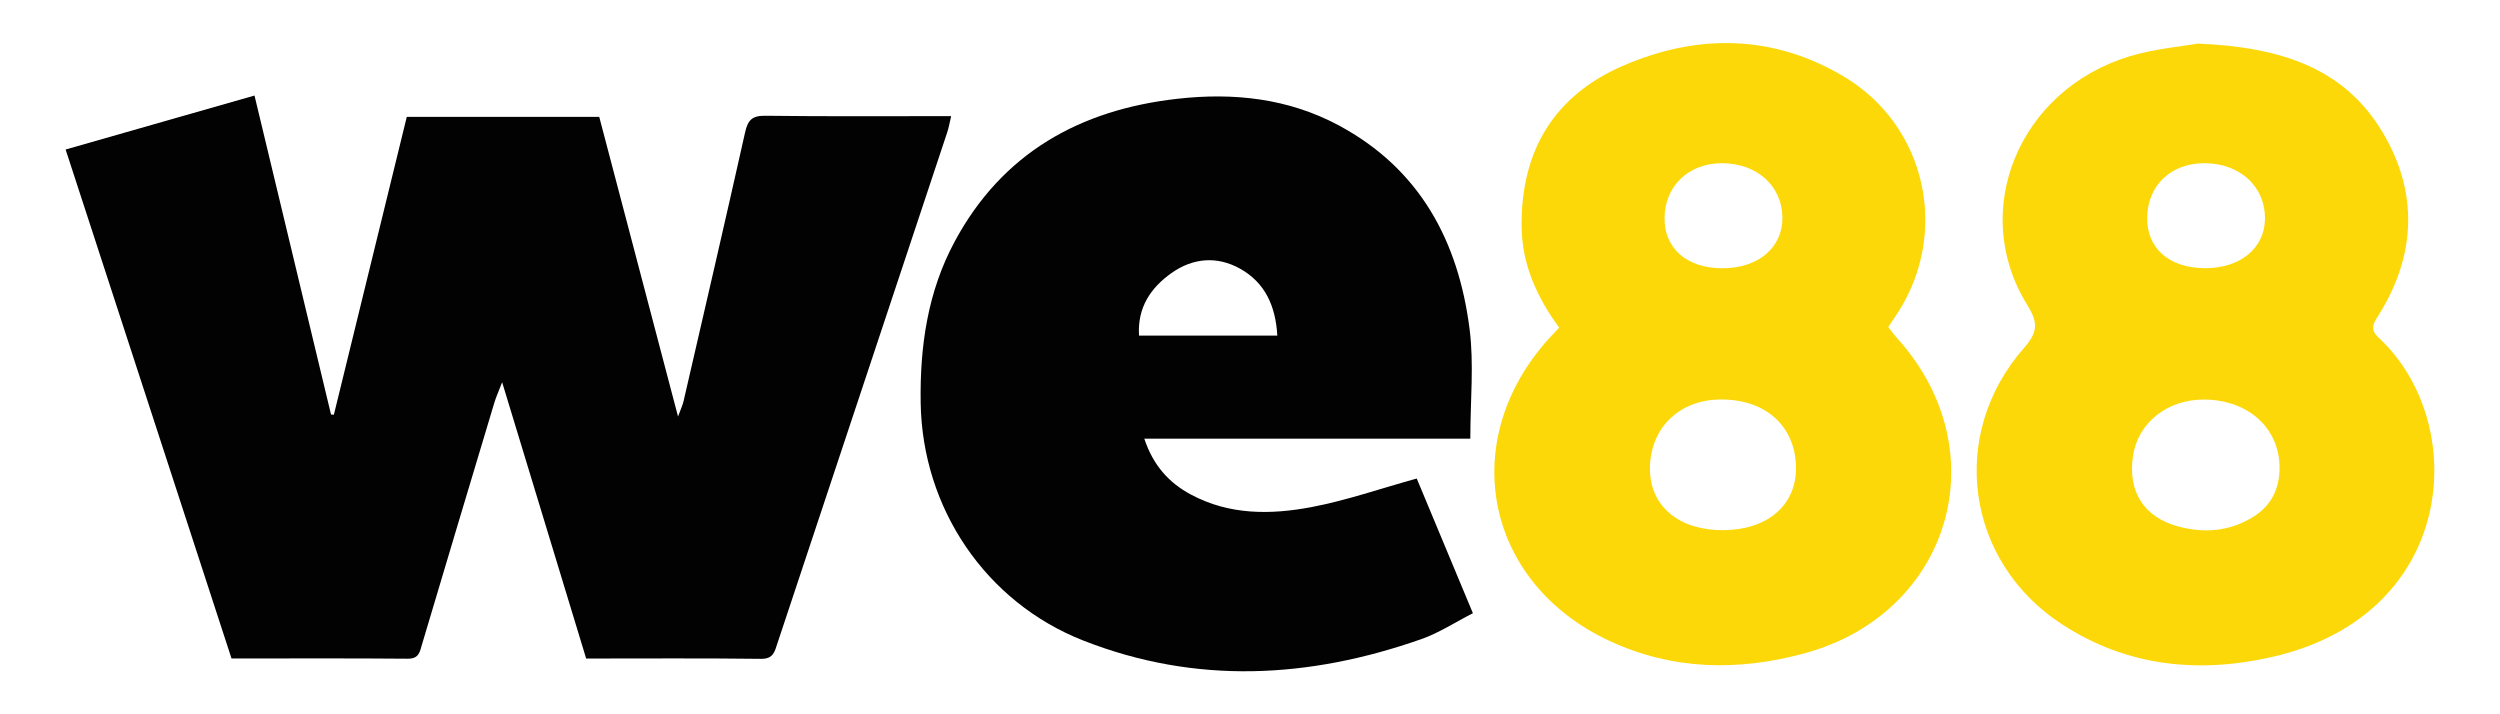
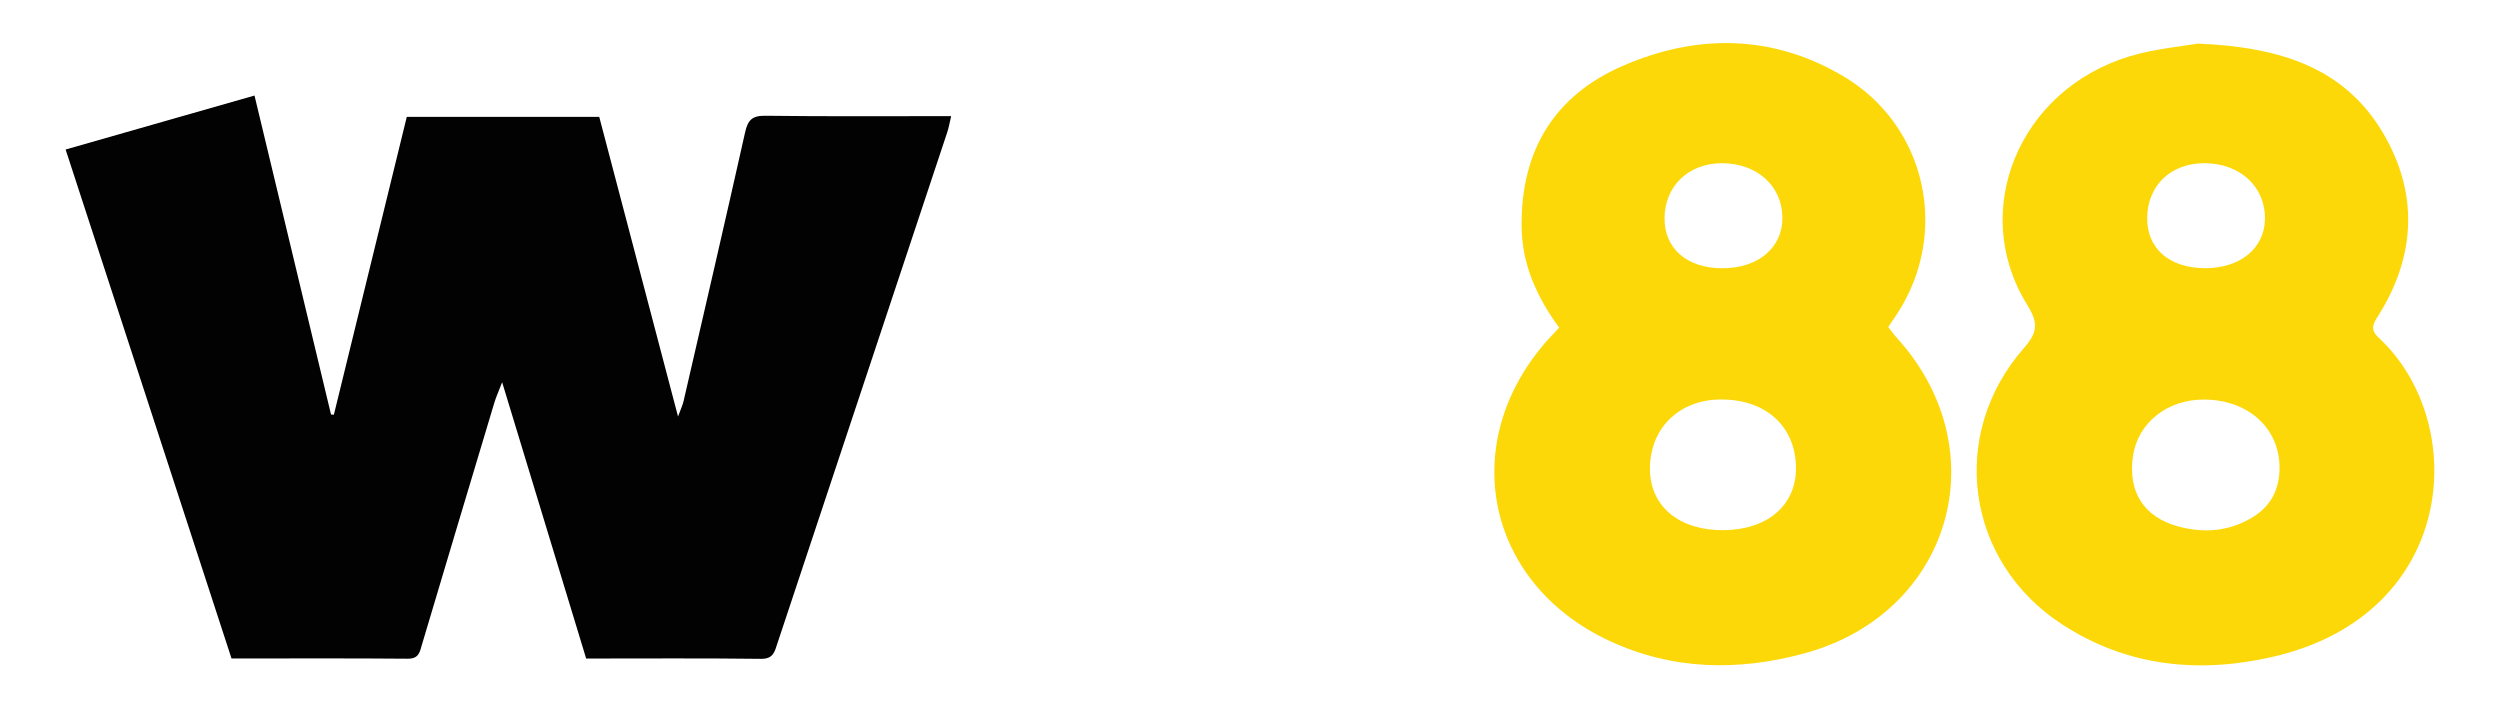
<svg xmlns="http://www.w3.org/2000/svg" data-name="Layer 501" height="160" id="Layer_501" viewBox="0 0 560 160" width="560">
  <defs>
    <style>
      .cls-1 {
        fill: #fcd809;
      }

      .cls-1, .cls-2 {
        stroke-width: 0px;
      }

      .cls-2 {
        fill: #020202;
      }
    </style>
  </defs>
-   <path class="cls-2" d="M131.3,147.51c-6.21-20.43-12.35-40.61-18.82-61.89-.84,2.19-1.37,3.34-1.73,4.53-5.42,18.04-10.83,36.08-16.2,54.13-.51,1.72-.68,3.3-3.22,3.27-13.05-.11-26.1-.05-39.47-.05-12.35-37.91-24.68-75.73-37.16-114.01,14.17-4.05,27.95-7.99,42.31-12.09,5.75,23.98,11.44,47.71,17.14,71.45.21.01.43.02.64.04,5.44-22.2,10.87-44.41,16.33-66.71h43.11c5.78,21.99,11.59,44.08,17.65,67.12.62-1.69,1.03-2.54,1.24-3.44,4.63-20.07,9.29-40.14,13.79-60.24.61-2.72,1.57-3.73,4.51-3.69,13.72.17,27.44.08,41.64.08-.34,1.43-.52,2.56-.88,3.63-12.67,38.18-25.36,76.35-38.06,114.53-.58,1.76-.88,3.44-3.62,3.41-12.91-.16-25.83-.07-39.22-.07Z" />
-   <path class="cls-2" d="M329.35,98.26h-73.03c2,5.97,5.45,9.83,10.41,12.5,8.62,4.64,17.89,4.56,27.04,2.83,7.8-1.48,15.38-4.13,23.58-6.4,3.88,9.31,8.09,19.4,12.58,30.17-3.95,2.01-7.58,4.41-11.57,5.81-25.15,8.82-50.44,10.22-75.68.32-21.92-8.6-36.07-29.67-36.45-53.2-.2-12.7,1.56-24.92,7.62-36.19,10.68-19.85,28.07-29.53,49.94-31.98,12.53-1.41,24.76-.1,36.04,5.94,18.23,9.75,26.86,25.98,29.36,45.67,1,7.85.16,15.94.16,24.55ZM286.12,75.17c-.38-6.6-2.72-11.85-8.35-14.99-5.15-2.87-10.54-2.42-15.34.97-4.69,3.32-7.67,7.74-7.29,14.02h30.98Z" />
+   <path class="cls-2" d="M131.3,147.51c-6.21-20.43-12.35-40.61-18.82-61.89-.84,2.19-1.37,3.34-1.73,4.53-5.42,18.04-10.83,36.08-16.2,54.13-.51,1.72-.68,3.3-3.22,3.27-13.05-.11-26.1-.05-39.47-.05-12.35-37.91-24.68-75.73-37.16-114.01,14.17-4.05,27.95-7.99,42.31-12.09,5.75,23.98,11.44,47.71,17.14,71.45.21.01.43.02.64.04,5.44-22.2,10.87-44.41,16.33-66.71h43.11c5.78,21.99,11.59,44.08,17.65,67.12.62-1.69,1.03-2.54,1.24-3.44,4.63-20.07,9.29-40.14,13.79-60.24.61-2.72,1.57-3.73,4.51-3.69,13.72.17,27.44.08,41.64.08-.34,1.43-.52,2.56-.88,3.63-12.67,38.18-25.36,76.35-38.06,114.53-.58,1.76-.88,3.44-3.62,3.41-12.91-.16-25.83-.07-39.22-.07" />
  <path class="cls-1" d="M424.89,75.67c-.7-.77-1.3-1.63-1.92-2.42.77-1.15,1.38-2.04,1.98-2.95,11.84-18.09,6.61-42.16-12-53.2-15.86-9.4-32.68-9.57-49.29-2.42-15.53,6.69-23.01,19.09-22.82,36.1.09,8.51,3.41,15.75,8.41,22.62-1.02,1.08-1.68,1.76-2.32,2.46-20.64,22.87-14.4,54.6,13.5,67.66,14.13,6.61,28.91,6.88,43.77,2.83,32.9-8.95,43.55-45.51,20.68-70.68ZM385.71,36.56c7.81.01,13.45,5.04,13.55,12.09.1,6.77-5.37,11.43-13.42,11.44-7.96.01-13.07-4.43-12.98-11.3.08-7.16,5.42-12.24,12.85-12.23ZM385.97,118.76c-9.82.04-16.29-5.31-16.38-13.57-.1-9.05,6.31-15.53,15.55-15.7,10.23-.19,17.07,5.89,17.16,15.26.09,8.41-6.39,13.97-16.33,14.01Z" />
  <path class="cls-1" d="M532.83,75.65c-2.13-1.97-1.14-3.26.03-5.14,8.34-13.39,8.87-27.34.89-40.8-8.68-14.63-23.1-19.18-41.48-19.95-3.73.68-9.75,1.17-15.39,2.9-24.67,7.56-35.79,34.54-22.85,55.52,2.44,3.95,2.61,6.05-.65,9.76-17.06,19.41-13.07,47.87,8.5,61.9,14.61,9.51,30.72,11.11,47.34,7.26,41.33-9.58,44.12-52.42,23.61-71.45ZM493.87,36.56c7.98.05,13.61,5.31,13.48,12.57-.12,6.54-5.63,11-13.52,10.94-7.98-.06-12.98-4.48-12.86-11.38.12-7.23,5.38-12.18,12.91-12.13ZM510.59,105.72c-.24,4.33-2.13,7.74-5.89,10.07-5.29,3.28-11.02,3.7-16.83,2.12-7.71-2.1-11.24-7.83-10.09-15.71,1.1-7.52,7.69-12.75,15.99-12.7,10.22.07,17.34,6.91,16.82,16.22Z" />
</svg>